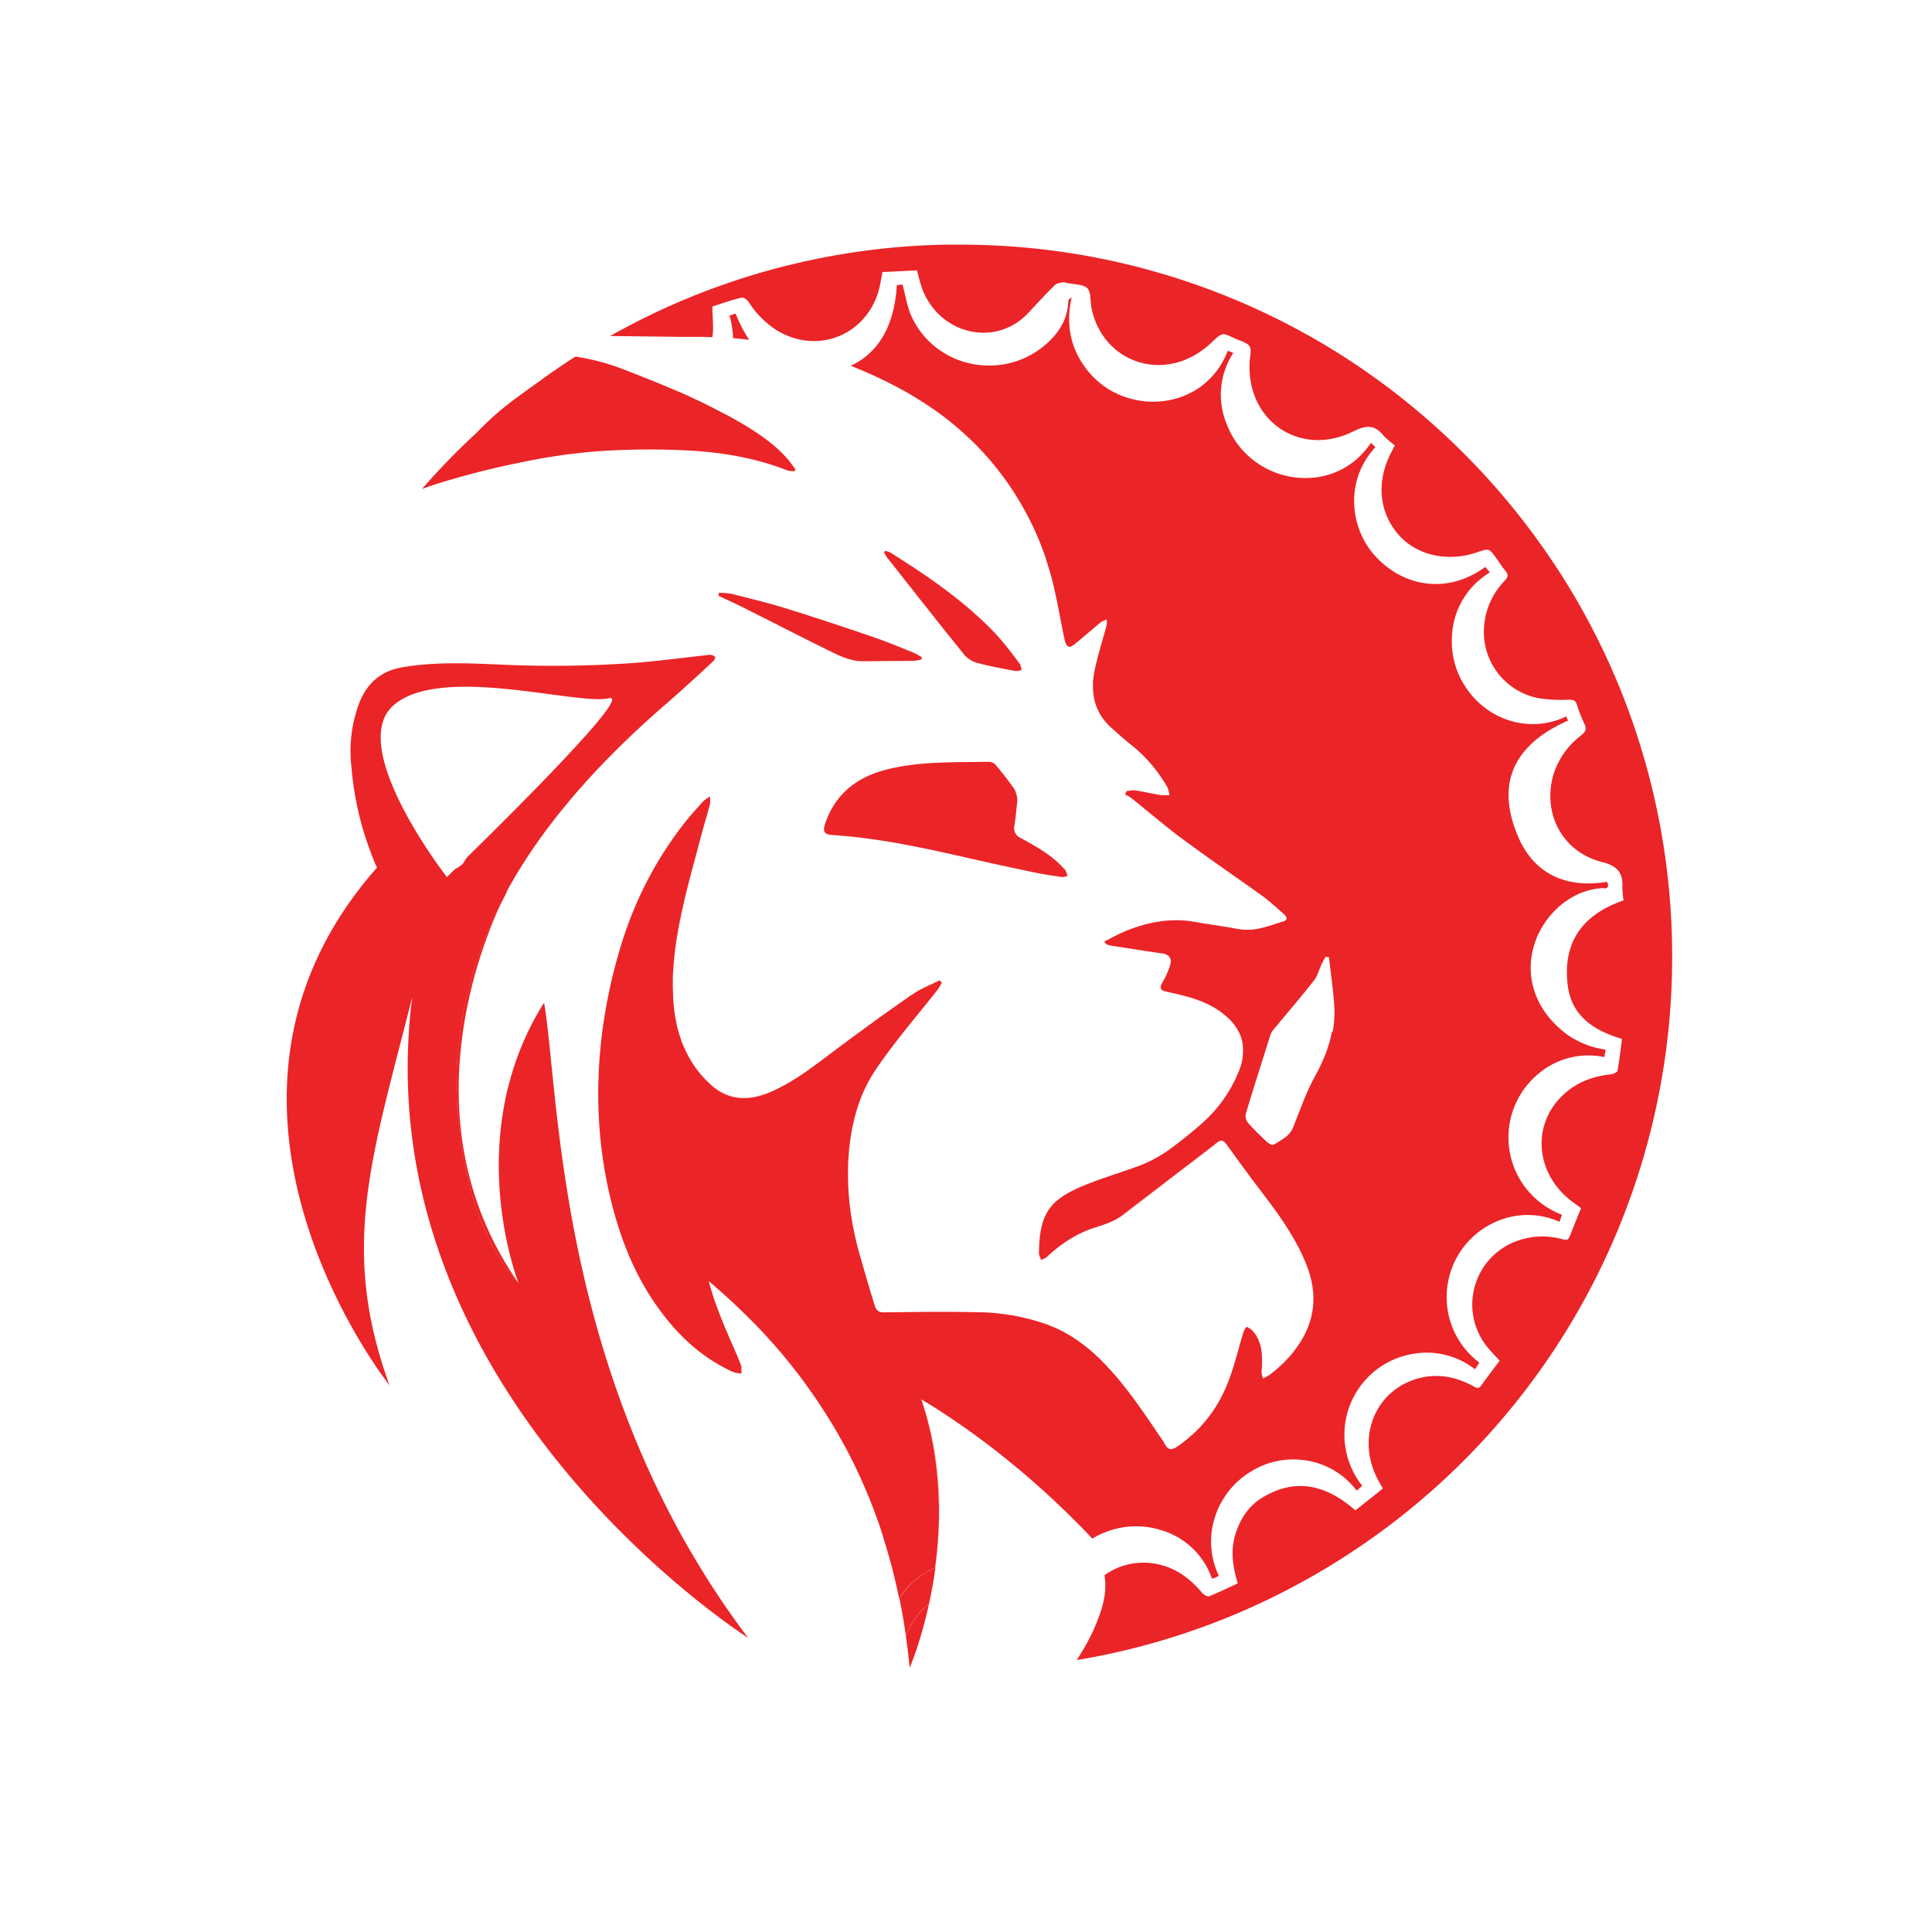
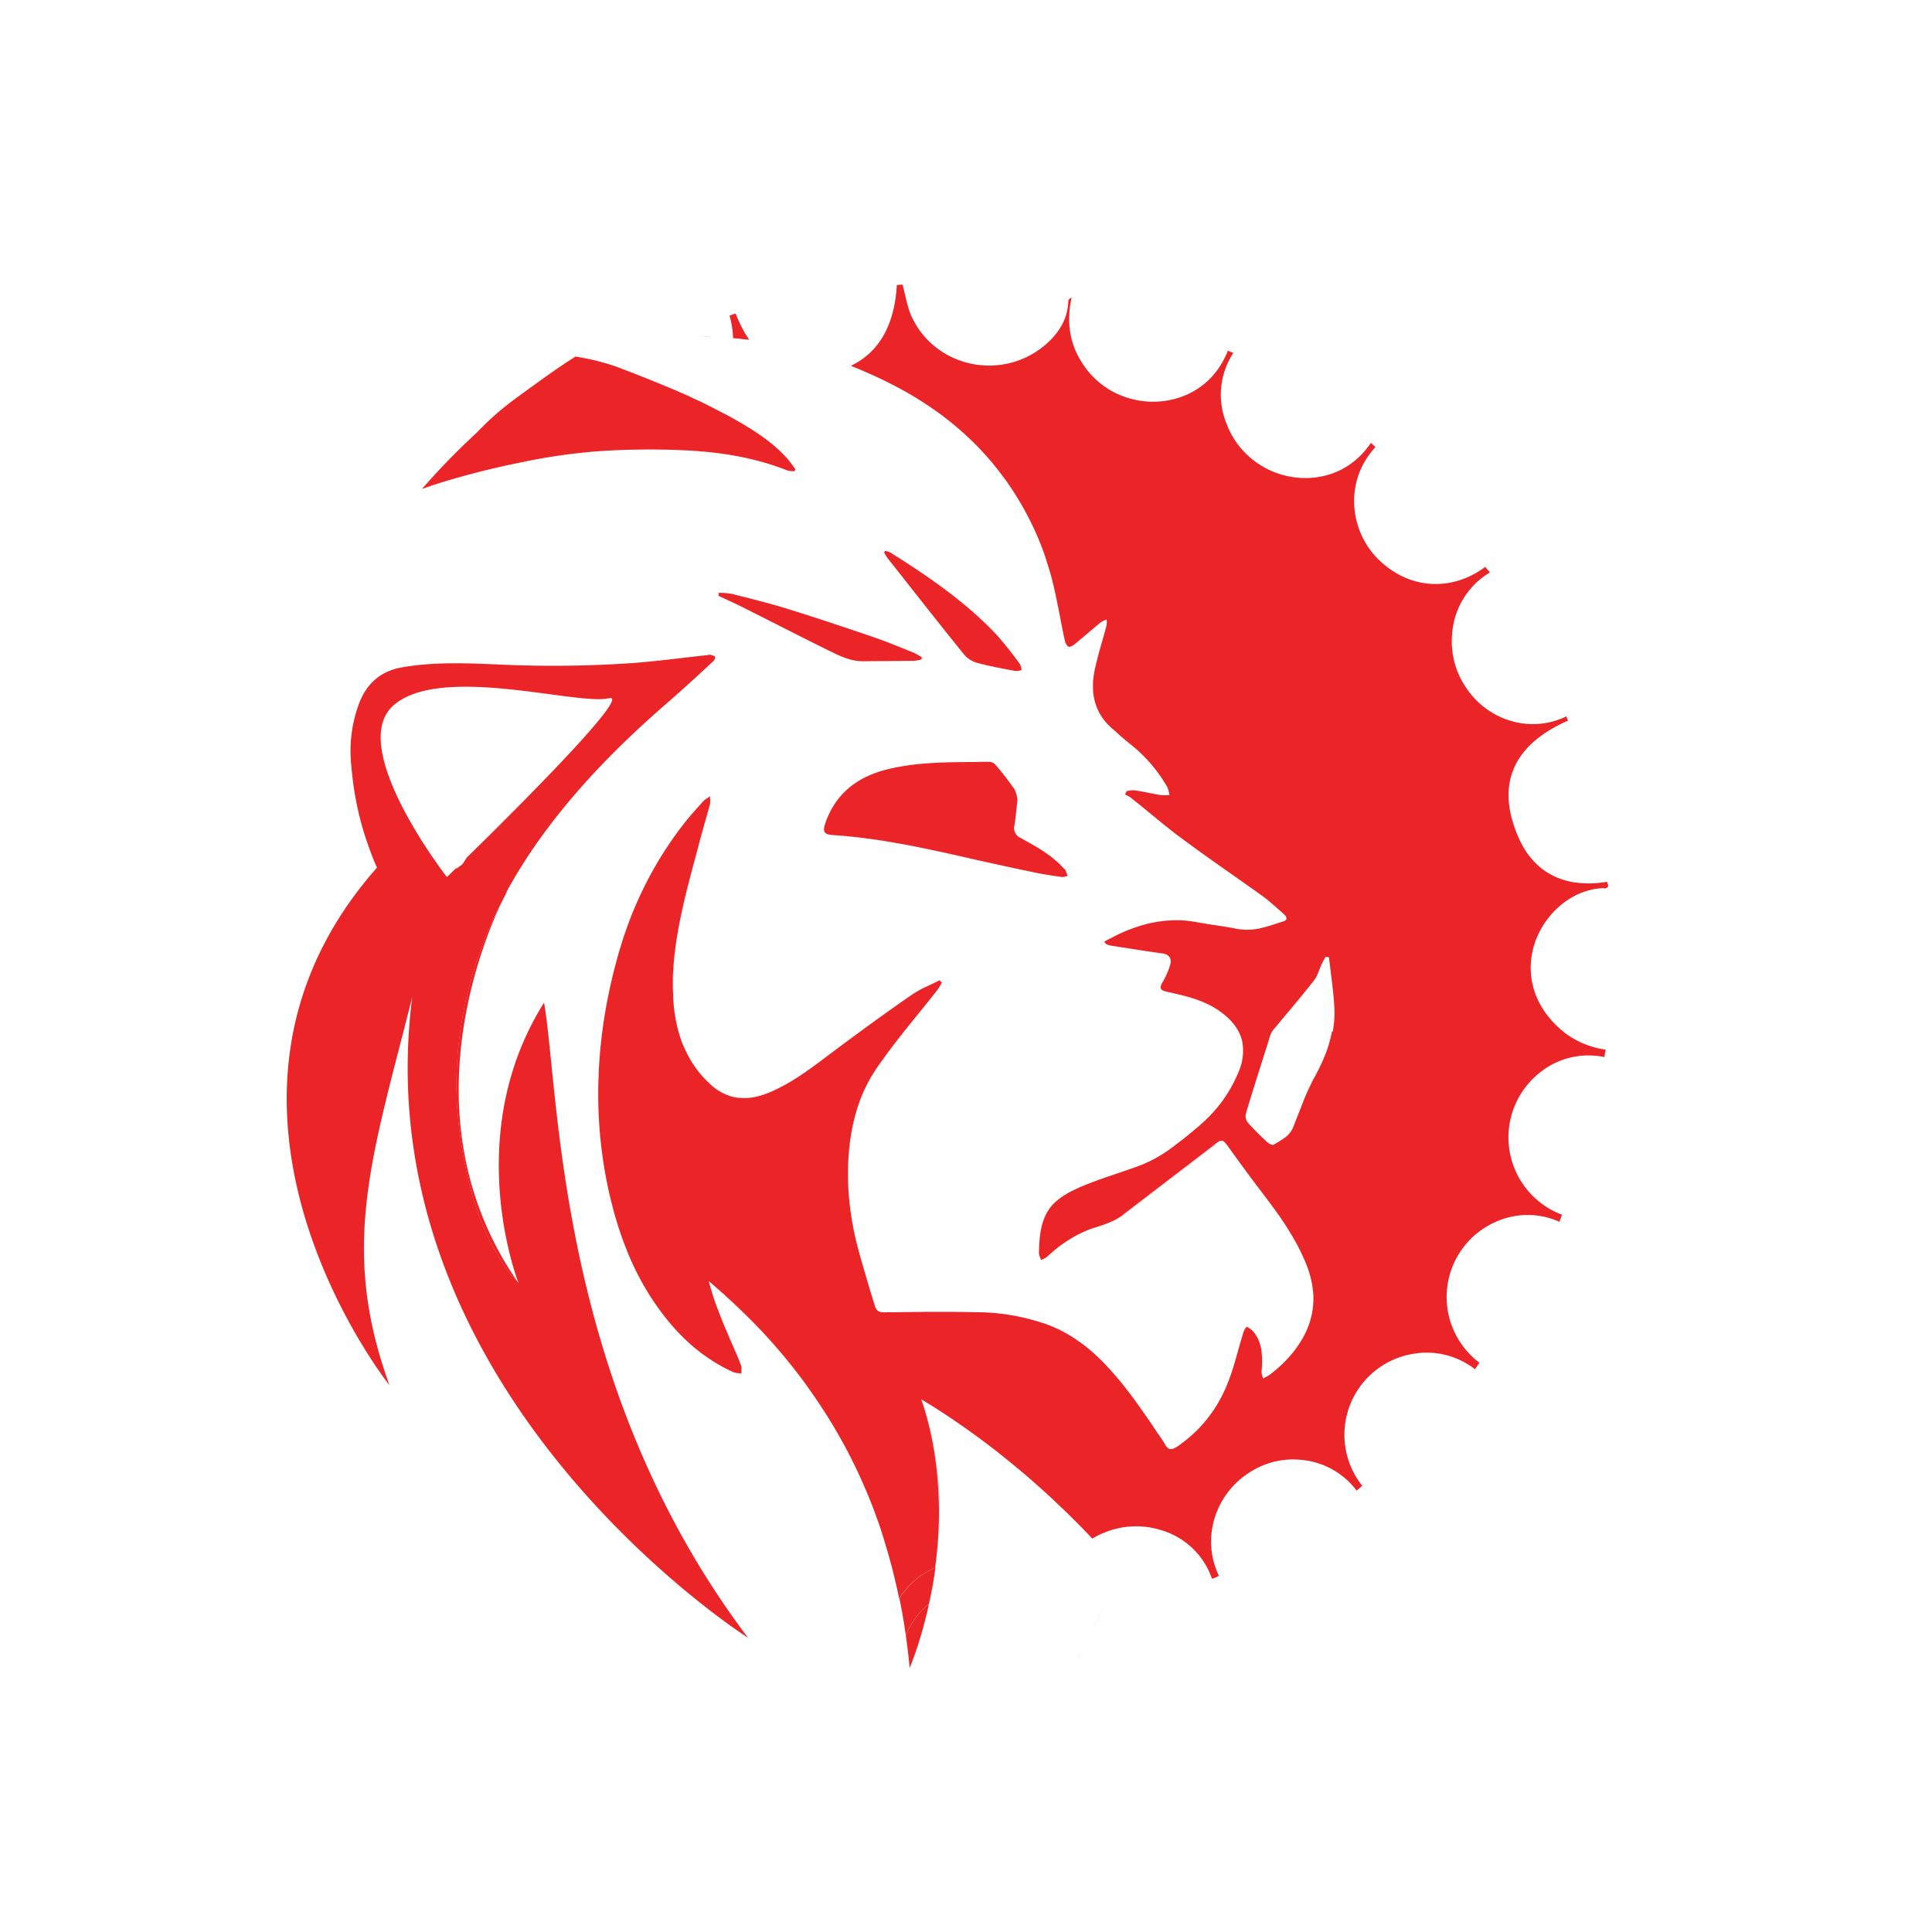
<svg xmlns="http://www.w3.org/2000/svg" id="f1ea3b0a-392b-4814-9d0c-8c2bce9070ca" data-name="Layer 1" viewBox="0 0 545.83 540.18">
  <defs>
    <style>
      .fd3fe0a3-9790-4537-b5cc-40638a27f8b8 {
        fill: #eb2427;
      }
    </style>
  </defs>
  <g>
    <path class="fd3fe0a3-9790-4537-b5cc-40638a27f8b8" d="M303.26,378.07c1,.66,2,1.37,3,2.12-1-.75-2-1.46-3-2.12" />
    <path class="fd3fe0a3-9790-4537-b5cc-40638a27f8b8" d="M248.9,370.76a2.13,2.13,0,0,1-1.15-.57,2.06,2.06,0,0,0,1.15.57" />
    <path class="fd3fe0a3-9790-4537-b5cc-40638a27f8b8" d="M190.25,276.17c.06-1.61.16-3.23.3-4.85.29-3.24.76-6.44,1.35-9.61-.59,3.17-1.07,6.36-1.37,9.6-.13,1.62-.23,3.24-.28,4.86" />
    <path class="fd3fe0a3-9790-4537-b5cc-40638a27f8b8" d="M178.44,258.79a136.67,136.67,0,0,0-8.07,31.31,134,134,0,0,0-1.27,15,133.67,133.67,0,0,1,1.28-15,137.2,137.2,0,0,1,8.06-31.33" />
    <path class="fd3fe0a3-9790-4537-b5cc-40638a27f8b8" d="M200.82,225.43c0-.21,0-.45,0-.71-.42.32-.77.54-1.06.75.29-.2.64-.43,1.06-.74,0,.26,0,.49,0,.7" />
    <path class="fd3fe0a3-9790-4537-b5cc-40638a27f8b8" d="M199.64,225.53a4.5,4.5,0,0,0-.75.62l-.32.36.32-.36a4.42,4.42,0,0,1,.75-.62" />
    <path class="fd3fe0a3-9790-4537-b5cc-40638a27f8b8" d="M360.77,289.74c1.49-1.82,3-3.62,4.51-5.43-1.5,1.81-3,3.61-4.52,5.43a9.11,9.11,0,0,0-1.8,2.59c-1,3.16-2,6.34-3,9.51,1-3.17,2-6.34,3-9.5a8.9,8.9,0,0,1,1.81-2.6" />
    <path class="fd3fe0a3-9790-4537-b5cc-40638a27f8b8" d="M244.92,361.47c-.91-3.08-1.82-6.18-2.63-9.29a81.94,81.94,0,0,1-2.7-20,81.24,81.24,0,0,0,2.69,19.95c.82,3.11,1.72,6.21,2.64,9.3" />
    <path class="fd3fe0a3-9790-4537-b5cc-40638a27f8b8" d="M217.14,308.61c-5.6,2.23-11,2.17-15.9-2-.46-.39-.87-.8-1.29-1.21.42.42.84.83,1.3,1.22,4.88,4.19,10.28,4.25,15.89,2" />
    <path class="fd3fe0a3-9790-4537-b5cc-40638a27f8b8" d="M265.55,276.82c.19.22.41.44.6.67h0l-.59-.67c-2.66,1.36-5.52,2.43-8,4.11-.48.33-1,.69-1.44,1l1.45-1c2.43-1.69,5.28-2.77,7.94-4.12" />
    <path class="fd3fe0a3-9790-4537-b5cc-40638a27f8b8" d="M195.21,299.38a33.67,33.67,0,0,1-3.57-8.72,43.33,43.33,0,0,1-1.12-6.23,42.52,42.52,0,0,0,1.1,6.21,34.57,34.57,0,0,0,3.59,8.74" />
    <path class="fd3fe0a3-9790-4537-b5cc-40638a27f8b8" d="M196,244.22c.67-2.51,1.36-5,2-7.53.41-1.53.84-3.05,1.27-4.58-.43,1.53-.85,3.06-1.28,4.58-.66,2.51-1.35,5-2,7.53" />
    <path class="fd3fe0a3-9790-4537-b5cc-40638a27f8b8" d="M176.38,351.36a107.44,107.44,0,0,1-3.64-11.8,105.31,105.31,0,0,0,3.64,11.8" />
    <path class="fd3fe0a3-9790-4537-b5cc-40638a27f8b8" d="M371.86,276a6.4,6.4,0,0,1-.57.89c-1.7,2.19-3.45,4.32-5.22,6.44,1.77-2.12,3.52-4.25,5.22-6.43a6.5,6.5,0,0,0,.57-.9" />
    <path class="fd3fe0a3-9790-4537-b5cc-40638a27f8b8" d="M260.34,395.3a89.08,89.08,0,0,1,3.75,15.17,112.06,112.06,0,0,1,.19,32.38c-.49,3.67-1.13,7.11-1.84,10.23a123.6,123.6,0,0,1-3.32,12.31c3.27-9.88,8.78-31.3,5-54.92a90.61,90.61,0,0,0-3.74-15.16A190.55,190.55,0,0,1,282,410.21q3.1,2.43,6.47,5.25c-2.23-1.88-4.4-3.63-6.46-5.25a190.53,190.53,0,0,0-21.62-14.91" />
    <path class="fd3fe0a3-9790-4537-b5cc-40638a27f8b8" d="M241.14,413.23c-.54-1.1-1.09-2.18-1.65-3.25.56,1.07,1.11,2.15,1.65,3.25" />
    <path class="fd3fe0a3-9790-4537-b5cc-40638a27f8b8" d="M375.92,274.11c-.15-1.22-.3-2.45-.43-3.66l-.11,0,.1,0c.14,1.22.29,2.44.44,3.66" />
    <path class="fd3fe0a3-9790-4537-b5cc-40638a27f8b8" d="M191.83,376.61a49.3,49.3,0,0,0,15.5,11.12l.11,0-.12,0a49.65,49.65,0,0,1-15.49-11.12" />
    <path class="fd3fe0a3-9790-4537-b5cc-40638a27f8b8" d="M208.34,383.28q-.93-2.2-1.91-4.41c-.23-.51-.45-1-.67-1.54.22.51.43,1,.66,1.55q1,2.19,1.92,4.4" />
    <path class="fd3fe0a3-9790-4537-b5cc-40638a27f8b8" d="M218.68,307.93a64.87,64.87,0,0,0,10.59-6.38,65.58,65.58,0,0,1-10.59,6.38" />
    <path class="fd3fe0a3-9790-4537-b5cc-40638a27f8b8" d="M209.46,388.1c-.18,0-.36,0-.55-.06l.55.07c0-.42,0-.86,0-1.28,0,.43-.06.87,0,1.27" />
    <path class="fd3fe0a3-9790-4537-b5cc-40638a27f8b8" d="M200.2,362c.19.75.38,1.46.6,2.17s.45,1.46.68,2.17.41,1.28.63,1.92.54,1.45.82,2.16q-.42-1.08-.81-2.16c-.22-.64-.44-1.29-.64-1.93s-.45-1.43-.66-2.15-.43-1.45-.61-2.17c10.7,9.15,26.67,24.13,39.08,47.65C226.88,386.08,210.9,371.1,200.2,362" />
    <path class="fd3fe0a3-9790-4537-b5cc-40638a27f8b8" d="M263.18,281.65l1.5-1.9c.15-.19.28-.4.42-.6-.14.2-.26.41-.41.59l-1.51,1.91" />
    <path class="fd3fe0a3-9790-4537-b5cc-40638a27f8b8" d="M330.72,280.58c4.79,1.08,9.53,2.24,13.7,5.13a20.69,20.69,0,0,1,2.76,2.25,21.57,21.57,0,0,0-2.76-2.27c-4.16-2.89-8.91-4.05-13.7-5.11" />
    <path class="fd3fe0a3-9790-4537-b5cc-40638a27f8b8" d="M330.57,270.74a2.39,2.39,0,0,1,.1,1.56,11.66,11.66,0,0,1-.37,1.28,12,12,0,0,0,.37-1.26,2.44,2.44,0,0,0-.1-1.58" />
    <path class="fd3fe0a3-9790-4537-b5cc-40638a27f8b8" d="M300.49,351.32a32.24,32.24,0,0,1,8.74-4.42c1.27-.41,2.53-.81,3.75-1.3-1.22.48-2.47.88-3.74,1.29a32.32,32.32,0,0,0-8.75,4.43" />
    <path class="fd3fe0a3-9790-4537-b5cc-40638a27f8b8" d="M303.69,181.94c-.48.41-1.38.94-1.72.75a1.4,1.4,0,0,1-.45-.4,1.37,1.37,0,0,0,.46.41c.35.19,1.23-.33,1.73-.74,2.44-2,4.81-4.07,7.23-6.06a9,9,0,0,1,1.71-.9,7.86,7.86,0,0,0-1.72.91c-2.4,2-4.8,4.05-7.24,6" />
    <path class="fd3fe0a3-9790-4537-b5cc-40638a27f8b8" d="M321.49,329.61a38,38,0,0,0,9.24-5,38,38,0,0,1-9.25,5c-4.86,1.74-9.8,3.25-14.6,5.16a44.29,44.29,0,0,0-4.71,2.15,42.14,42.14,0,0,1,4.71-2.14c4.8-1.91,9.74-3.41,14.61-5.17" />
    <path class="fd3fe0a3-9790-4537-b5cc-40638a27f8b8" d="M278.2,128.27a80.77,80.77,0,0,1,6.22,7.77,85.06,85.06,0,0,1,11.33,22.52A84.73,84.73,0,0,0,284.43,136a79.34,79.34,0,0,0-6.23-7.77" />
    <path class="fd3fe0a3-9790-4537-b5cc-40638a27f8b8" d="M349.82,303.23a14.91,14.91,0,0,0,1.2-8.5,14.92,14.92,0,0,1-1.2,8.5,39,39,0,0,1-10.16,14.21,38.87,38.87,0,0,0,10.16-14.21" />
    <path class="fd3fe0a3-9790-4537-b5cc-40638a27f8b8" d="M330,222.49a13.25,13.25,0,0,1,.52,2.13h0a11.64,11.64,0,0,0-.53-2.13" />
    <path class="fd3fe0a3-9790-4537-b5cc-40638a27f8b8" d="M319.69,210.42c-1.53-1.24-3-2.54-4.5-3.85,1.49,1.32,3,2.62,4.51,3.86a41.53,41.53,0,0,1,8.95,9.9,41.58,41.58,0,0,0-9-9.91" />
    <path class="fd3fe0a3-9790-4537-b5cc-40638a27f8b8" d="M319.17,223.35c-.25,0-.51.08-.76.1l-.31.63.32-.62.75-.11" />
    <path class="fd3fe0a3-9790-4537-b5cc-40638a27f8b8" d="M317.94,224.4h0a11.16,11.16,0,0,1,1.65.94l2.47,2-2.48-2a11.82,11.82,0,0,0-1.64-.93" />
    <path class="fd3fe0a3-9790-4537-b5cc-40638a27f8b8" d="M349.67,262.46a18,18,0,0,0,9-.82,18.37,18.37,0,0,1-9,.81c-3.82-.76-7.71-1.19-11.54-1.91a32,32,0,0,0-4.29-.49,31.75,31.75,0,0,1,4.28.5c3.86.71,7.72,1.13,11.54,1.91" />
    <path class="fd3fe0a3-9790-4537-b5cc-40638a27f8b8" d="M363,258.37c.44.4.78.9.65,1.33.15-.43-.19-.93-.65-1.33" />
    <path class="fd3fe0a3-9790-4537-b5cc-40638a27f8b8" d="M312,266.07l.12.15-.11-.15Z" />
    <path class="fd3fe0a3-9790-4537-b5cc-40638a27f8b8" d="M332.47,408.82A38.16,38.16,0,0,0,346.82,391a103.59,103.59,0,0,0,3.41-10.8A103.91,103.91,0,0,1,346.8,391a38,38,0,0,1-14.34,17.84c-.95.63-1.66.83-2.28.51.62.33,1.33.14,2.29-.5" />
    <path class="fd3fe0a3-9790-4537-b5cc-40638a27f8b8" d="M328.1,406.53c-.43-.61-.86-1.22-1.28-1.84-1-1.52-2-3-3.08-4.52q1.56,2.25,3.07,4.53c.42.62.86,1.22,1.29,1.83" />
    <path class="fd3fe0a3-9790-4537-b5cc-40638a27f8b8" d="M275.41,370.79A60.94,60.94,0,0,1,294.89,374a60.69,60.69,0,0,0-19.47-3.18c-3.79-.09-7.58-.1-11.38-.08,3.8,0,7.58,0,11.37.08" />
    <path class="fd3fe0a3-9790-4537-b5cc-40638a27f8b8" d="M352.35,375l-.21-.13c0,.06-.07.12-.1.19l.1-.18.21.12" />
    <path class="fd3fe0a3-9790-4537-b5cc-40638a27f8b8" d="M343.3,323.28c-8.69,6.67-17.42,13.26-26.08,20a15.21,15.21,0,0,1-3.29,2,16.37,16.37,0,0,0,3.31-1.94c8.64-6.73,17.37-13.33,26.08-20,1.09-.85,1.68-1.13,2.27-.81-.6-.33-1.19,0-2.29.8" />
    <path class="fd3fe0a3-9790-4537-b5cc-40638a27f8b8" d="M355.39,378.47a10,10,0,0,0-1.67-2.55,2.44,2.44,0,0,0-.29-.27,2.44,2.44,0,0,1,.29.27,10.27,10.27,0,0,1,1.67,2.55" />
    <path class="fd3fe0a3-9790-4537-b5cc-40638a27f8b8" d="M353.61,333.06q-1.42-1.87-2.8-3.77c.92,1.26,1.84,2.52,2.78,3.77,5.63,7.5,11.58,14.78,15.21,23.55a31.69,31.69,0,0,1,1.15,3.21,32.8,32.8,0,0,0-1.13-3.19c-3.64-8.77-9.6-16.08-15.21-23.57" />
    <path class="fd3fe0a3-9790-4537-b5cc-40638a27f8b8" d="M368.37,377.54a21.86,21.86,0,0,0,2.56-8,21.76,21.76,0,0,1-2.58,8,32,32,0,0,1-5.81,7.62,32,32,0,0,0,5.83-7.63" />
    <path class="fd3fe0a3-9790-4537-b5cc-40638a27f8b8" d="M358.05,388.86c-.41.23-.84.44-1.26.66l0-.1,0,.11c.42-.23.85-.44,1.26-.67" />
    <path class="fd3fe0a3-9790-4537-b5cc-40638a27f8b8" d="M313.43,267.1a3.18,3.18,0,0,0,.33.09l5.75.89-5.74-.89a1.89,1.89,0,0,1-.34-.09" />
    <path class="fd3fe0a3-9790-4537-b5cc-40638a27f8b8" d="M234,183.72c3.14,1.54,6.32,3.15,10,3.1,4.79-.08,9.58-.08,14.36-.15a10.8,10.8,0,0,0,2-.4h0a10.83,10.83,0,0,1-2,.41c-4.78.07-9.57.07-14.36.14-3.68.06-6.85-1.55-10-3.09-7.85-3.86-15.62-7.87-23.44-11.8-2.51-1.26-5.07-2.4-7.6-3.61,0-.27.06-.55.08-.83,0,.28-.06.56-.08.84,2.53,1.2,5.09,2.34,7.6,3.61,7.82,3.92,15.59,7.94,23.43,11.79" />
    <path class="fd3fe0a3-9790-4537-b5cc-40638a27f8b8" d="M246.4,425.18c-.44-1.13-.89-2.25-1.35-3.35.46,1.1.91,2.22,1.35,3.35" />
    <path class="fd3fe0a3-9790-4537-b5cc-40638a27f8b8" d="M256.45,466.07c.2,1.68.39,3.37.55,5.09v0c-.16-1.72-.35-3.41-.55-5.07" />
    <path class="fd3fe0a3-9790-4537-b5cc-40638a27f8b8" d="M244.68,421q-.68-1.59-1.38-3.15c.47,1,.93,2.09,1.38,3.15" />
    <path class="fd3fe0a3-9790-4537-b5cc-40638a27f8b8" d="M197.94,95.11c-1.18,0-2.36,0-3.55,0h0c1.18,0,2.36,0,3.53,0" />
    <path class="fd3fe0a3-9790-4537-b5cc-40638a27f8b8" d="M248.26,430.17c-.5-1.42-1-2.83-1.55-4.21.53,1.38,1,2.79,1.55,4.21" />
    <path class="fd3fe0a3-9790-4537-b5cc-40638a27f8b8" d="M308.17,462c-.47,1-1,1.91-1.48,2.83.51-.91,1-1.87,1.48-2.83" />
    <path class="fd3fe0a3-9790-4537-b5cc-40638a27f8b8" d="M358,322.68a76.29,76.29,0,0,1-5.45-5.49,3.11,3.11,0,0,1-.58-2.53q1.61-5.37,3.29-10.71-1.68,5.35-3.31,10.71a3.14,3.14,0,0,0,.61,2.55c1.68,1.91,3.55,3.71,5.43,5.47a3.1,3.1,0,0,0,1.54.78,3.11,3.11,0,0,1-1.53-.78" />
    <path class="fd3fe0a3-9790-4537-b5cc-40638a27f8b8" d="M250.66,157.52c7.33,9.28,14.62,18.6,22.06,27.79a8,8,0,0,0,4,2.13c3.34.87,6.75,1.48,10.15,2.12a5.41,5.41,0,0,0,1.71-.25h0a5.41,5.41,0,0,1-1.71.25c-3.4-.65-6.81-1.25-10.14-2.13a7.82,7.82,0,0,1-4-2.12c-7.45-9.19-14.74-18.51-22.07-27.8a11.9,11.9,0,0,1-.88-1.47h0a11.43,11.43,0,0,0,.88,1.47" />
    <path class="fd3fe0a3-9790-4537-b5cc-40638a27f8b8" d="M292.25,246.47q-10.44-2.19-20.83-4.55c-11.92-2.7-23.85-5.21-36.07-6-2.58-.16-3-1-2.15-3.43-.86,2.47-.43,3.27,2.15,3.44,12.22.79,24.15,3.3,36.07,6q10.38,2.37,20.83,4.55c2.58.55,5.2.93,7.81,1.3a4.35,4.35,0,0,0,1.54-.33h0a4.13,4.13,0,0,1-1.54.32c-2.61-.37-5.23-.74-7.81-1.29" />
    <path class="fd3fe0a3-9790-4537-b5cc-40638a27f8b8" d="M376.53,291.54A44.07,44.07,0,0,1,371.28,305l-.2.39c.07-.13.13-.27.21-.41a43.49,43.49,0,0,0,5.24-13.45" />
    <path class="fd3fe0a3-9790-4537-b5cc-40638a27f8b8" d="M291.66,418.24c-1.08-.95-2.16-1.87-3.22-2.77,1.06.89,2.14,1.82,3.22,2.77" />
    <path class="fd3fe0a3-9790-4537-b5cc-40638a27f8b8" d="M242.94,417c-.49-1.06-1-2.11-1.49-3.14.51,1,1,2.08,1.49,3.14" />
    <path class="fd3fe0a3-9790-4537-b5cc-40638a27f8b8" d="M363,321.44a7.12,7.12,0,0,0,2.5-3.18c.65-1.76,1.34-3.52,2.05-5.26q-1.08,2.61-2.07,5.24a7.09,7.09,0,0,1-2.48,3.2" />
    <path class="fd3fe0a3-9790-4537-b5cc-40638a27f8b8" d="M194.71,112a.69.69,0,0,1-.15-.07c-.67-.3-1.33-.6-2-.89s-1.33-.59-2-.87c-1.34-.58-2.68-1.14-4-1.69s-3-1.23-4.52-1.82c-1.21-.49-2.42-1-3.63-1.43-.5-.2-1-.39-1.49-.57,6,2.36,12,4.7,17.85,7.34" />
    <path class="fd3fe0a3-9790-4537-b5cc-40638a27f8b8" d="M198.53,113.73l-.24-.11.24.12Z" />
    <path class="fd3fe0a3-9790-4537-b5cc-40638a27f8b8" d="M153.71,283.26c-23.7,37.63-7.2,79.24-7.2,79.24-1.17-1.38-2.47-2.68-3.49-4.16-7.86-11.26-11.12-24.17-13-37.45a104.3,104.3,0,0,1-.33-26.72A114.25,114.25,0,0,1,138.75,261c.44-1,.9-2,1.36-3l1-2c.23-.44.43-.85.67-1.28s.52-1.06.83-1.58l.14-.3a5.39,5.39,0,0,0,.24-.49c0-.08.08-.14.12-.23s0,0,0-.06l0-.06a.37.37,0,0,1,.08-.14s0-.06,0-.08,0,0,0,0h0c.43-.78.85-1.55,1.3-2.32s.87-1.53,1.32-2.28.92-1.52,1.39-2.26.94-1.5,1.42-2.23c.36-.57.71-1.11,1.09-1.66,1.59-2.39,3.27-4.73,5-7.05,9.89-13.14,21.42-24.69,33.84-35.44,4.41-3.84,8.72-7.81,13-11.78.3-.27.6-1,.46-1.22s-.81-.44-1.26-.55a2.7,2.7,0,0,0-.93.09c-7.33.77-14.63,1.8-22,2.3a325.69,325.69,0,0,1-36.44.37c-9.22-.39-18.45-.83-27.69.76-6.18,1.07-10,4.56-12.16,10a38.64,38.64,0,0,0-2.23,18.23,87.87,87.87,0,0,0,4.1,20.28c.27.77.54,1.56.81,2.34.43,1.17.86,2.32,1.31,3.47.31.76.64,1.52,1,2.26-50.81,57.54-12.11,123.65.13,141.59l.38.53c.12.18.23.35.35.51.7,1,1.27,1.78,1.71,2.38.18.25.34.44.47.62l.48.63s0,0,0,0c-14.25-39.17-4.87-64.68,6.42-109.67-14.13,111,93.29,180,94.87,181h0C157.2,391,158.2,309.42,153.71,283.26m-27.45-35.48s-28.41-36.5-15.21-48.4,52.14,0,60.94-2.12c7-1.7-26.41,31.61-40.11,45-.33.52-.67,1.05-1,1.57a2.23,2.23,0,0,1-.32.38,4.59,4.59,0,0,1-.46.35,5.89,5.89,0,0,1-.56.4c-.19.16-.41.31-.64.51a2,2,0,0,1,.1-.35l-2.72,2.63" />
    <path class="fd3fe0a3-9790-4537-b5cc-40638a27f8b8" d="M148.37,130.38a168.23,168.23,0,0,1,20.55-2.9,215.35,215.35,0,0,1,24-.29c10.08.44,20,1.95,29.52,5.71a7.44,7.44,0,0,0,2,.22c.09-.17.19-.34.29-.51-.73-1-1.4-2-2.2-2.93-4.54-5.14-10.33-8.62-16.2-11.91-.63-.35-1.27-.71-1.93-1l-.74-.39a4,4,0,0,0-.46-.24c-.9-.48-1.8-.94-2.7-1.39l-2-1-.24-.12c-.58-.27-1.16-.55-1.75-.81l-1.69-.79-.14-.07c-5.87-2.64-11.86-5-17.85-7.34l-2.6-1a1.71,1.71,0,0,0-.27-.09,64.79,64.79,0,0,0-11.39-2.79q-5.29,3.38-10.36,7.09c-8.1,5.82-11.57,8.23-17.65,14.52a199.07,199.07,0,0,0-15.35,15.8c2.72-1,5.46-1.87,8.26-2.68,6.86-2,13.85-3.71,20.87-5.06" />
    <path class="fd3fe0a3-9790-4537-b5cc-40638a27f8b8" d="M300.21,245c-3.35-3.63-7.63-5.91-11.86-8.27a3,3,0,0,1-1.75-3.54c.36-2.23.54-4.49.84-7.19a8.8,8.8,0,0,0-.81-3,89.85,89.85,0,0,0-5.53-7.12,2.69,2.69,0,0,0-1.88-.67c-9.5.19-19.06-.18-28.36,2.1-8.39,2.05-14.71,6.7-17.66,15.17-.85,2.47-.43,3.27,2.15,3.43,12.22.8,24.16,3.31,36.07,6q10.38,2.37,20.83,4.56c2.58.55,5.2.92,7.81,1.3a4.35,4.35,0,0,0,1.54-.33,14,14,0,0,0-.6-1.61c-.17-.31-.53-.52-.79-.8" />
    <path class="fd3fe0a3-9790-4537-b5cc-40638a27f8b8" d="M286.6,233.22c.36-2.23.54-4.5.84-7.2a9,9,0,0,0-.8-3,88.69,88.69,0,0,0-5.54-7.12,2.65,2.65,0,0,0-1.88-.67c-9.5.19-19.06-.18-28.37,2.09-8.38,2-14.7,6.7-17.65,15.18h0c3-8.47,9.27-13.12,17.65-15.18,9.31-2.27,18.87-1.9,28.37-2.09a2.65,2.65,0,0,1,1.88.67c1.93,2.3,3.84,4.65,5.53,7.12a8.86,8.86,0,0,1,.81,3c-.3,2.69-.48,5-.84,7.19a3,3,0,0,0,1.75,3.54c4.23,2.36,8.51,4.65,11.86,8.27.26.28.62.49.79.8a12.38,12.38,0,0,1,.6,1.61h0a11.08,11.08,0,0,0-.6-1.61c-.17-.32-.53-.53-.79-.81-3.35-3.62-7.63-5.9-11.86-8.26a3,3,0,0,1-1.75-3.54" />
    <path class="fd3fe0a3-9790-4537-b5cc-40638a27f8b8" d="M272.73,185.31a7.87,7.87,0,0,0,4,2.12c3.34.88,6.75,1.48,10.15,2.13a5.55,5.55,0,0,0,1.72-.25,4.49,4.49,0,0,0-.46-1.69,98.64,98.64,0,0,0-6.81-8.53c-8.76-9.18-19.13-16.29-29.8-23a6,6,0,0,0-1.43-.46l-.33.43a12.69,12.69,0,0,0,.88,1.47c7.33,9.29,14.62,18.61,22.07,27.8" />
    <path class="fd3fe0a3-9790-4537-b5cc-40638a27f8b8" d="M251.54,156.07c10.66,6.73,21,13.84,29.8,23a98.64,98.64,0,0,1,6.81,8.53,4.31,4.31,0,0,1,.45,1.69h0a4.49,4.49,0,0,0-.46-1.69,96.91,96.91,0,0,0-6.81-8.54c-8.75-9.18-19.14-16.29-29.8-23a5.84,5.84,0,0,0-1.43-.46c-.11.14-.23.28-.33.43.1-.15.22-.29.33-.43a6,6,0,0,1,1.43.46" />
    <path class="fd3fe0a3-9790-4537-b5cc-40638a27f8b8" d="M210.58,171.92c7.82,3.93,15.59,7.94,23.44,11.8,3.14,1.54,6.31,3.15,10,3.09,4.79-.07,9.58-.07,14.36-.14a10.83,10.83,0,0,0,2-.41c0-.18,0-.37.05-.56a23.36,23.36,0,0,0-2.39-1.33c-3.73-1.49-7.45-3.07-11.25-4.36-8.15-2.79-16.32-5.52-24.55-8.07-5.09-1.59-10.3-2.84-15.47-4.16a22.41,22.41,0,0,0-3.69-.3c0,.28-.06.56-.08.84,2.53,1.2,5.09,2.34,7.6,3.6" />
    <path class="fd3fe0a3-9790-4537-b5cc-40638a27f8b8" d="M222.22,171.94c8.23,2.54,16.4,5.28,24.55,8.07,3.8,1.29,7.52,2.87,11.25,4.37a19.8,19.8,0,0,1,2.38,1.33c0,.18,0,.37,0,.55,0-.19,0-.37.05-.56a23.22,23.22,0,0,0-2.38-1.33c-3.74-1.5-7.46-3.07-11.26-4.37-8.15-2.79-16.32-5.52-24.55-8.06-5.09-1.59-10.3-2.84-15.47-4.16a23.55,23.55,0,0,0-3.69-.31h0a22.41,22.41,0,0,1,3.69.3c5.17,1.32,10.38,2.57,15.47,4.16" />
    <path class="fd3fe0a3-9790-4537-b5cc-40638a27f8b8" d="M141.09,256c-.33.66-.66,1.33-1,2-.47,1-.92,2-1.37,3a113.79,113.79,0,0,0-9.07,33.15,103.93,103.93,0,0,0,.33,26.73c1.89,13.28,5.16,26.2,13,37.45,1,1.48,2.33,2.78,3.51,4.16-32.41-46.34-9.13-98.87-4.11-109-.22.42-.46.84-.67,1.26s-.44.85-.65,1.28" />
    <path class="fd3fe0a3-9790-4537-b5cc-40638a27f8b8" d="M453.13,251c1.46-.08,1.38-.87.86-1.88C442.6,251,433.53,247,429,236.58c-6.64-15.22-1.28-26.27,14-33a8.82,8.82,0,0,1-.46-1.21c-10.45,5.07-22.3.91-28.21-7.9a23.11,23.11,0,0,1-4.09-15.14,22,22,0,0,1,10.68-17.61c-.52-.63-.94-1.11-1.31-1.57-9.77,7.27-22,6.26-30.53-2.47-7.53-7.65-9.57-21.55-.5-31.36-.41-.42-.81-.79-1.27-1.21-7.83,11.63-21.73,11.88-30.43,6.75a23.46,23.46,0,0,1-10.45-12.4,21.56,21.56,0,0,1,2-19.75c-.61-.26-1.09-.45-1.54-.63-4.87,12.48-17.2,16.06-26.65,13.75a23.24,23.24,0,0,1-13.63-9c-4.39-6-5.44-12.55-3.86-19.79-.56.31-.93.68-.93,1-.16,4.76-2.29,8.47-5.7,11.66C284,108,264.23,104.23,257.46,89.23c-1.2-2.73-1.65-5.8-2.48-8.83-.41,0-1,.07-1.61.15-.63,11.28-5.09,19.1-13,22.78l.37.16c2,.8,3.91,1.62,5.85,2.5,1.34.6,2.65,1.22,3.94,1.87,2.63,1.29,5.19,2.68,7.66,4.17,1.85,1.11,3.67,2.28,5.43,3.51,1.18.8,2.34,1.66,3.47,2.53s2.25,1.77,3.33,2.7q.82.69,1.62,1.41c1.08,1,2.12,1.94,3.14,2.95s2,2.06,3,3.14q2.49,2.73,4.74,5.74c.51.66,1,1.35,1.5,2l.89,1.31a0,0,0,0,1,0,0c.6.87,1.17,1.77,1.73,2.66.84,1.35,1.65,2.71,2.41,4.1s1.49,2.78,2.16,4.19c.46.95.9,1.91,1.31,2.87.64,1.45,1.22,2.91,1.76,4.39.37,1,.72,2,1,3,.24.74.48,1.49.71,2.24s.44,1.51.65,2.26.38,1.48.56,2.21c.71,3,1.29,6,1.88,9,.44,2.25.86,4.49,1.36,6.74a3.09,3.09,0,0,0,.4,1,1.69,1.69,0,0,0,.21.31,1.71,1.71,0,0,0,.22.25l.23.17c.34.18,1.23-.34,1.73-.76,1.82-1.49,3.62-3,5.42-4.53l1.8-1.51h0a5.16,5.16,0,0,1,1.26-.69l.44-.19.08,0h0a4.11,4.11,0,0,1,0,1.53s0,0,0,0h0s0,0,0,.06l-.15.64c-1.05,3.87-2.26,7.74-3.13,11.65-.18.85-.33,1.71-.43,2.56-.06.42-.1.83-.13,1.25h0c0,.42,0,.82,0,1.23a15.66,15.66,0,0,0,.93,5.5c.13.33.26.67.42,1s.31.64.47,1c.1.15.2.32.29.48.23.37.48.75.75,1.12a16.6,16.6,0,0,0,1.73,2v0l.67.62h0l1.06.93,1.11,1c.74.65,1.49,1.3,2.25,1.93,0,0,0,0,0,0,.37.31.76.62,1.14.92s.88.71,1.31,1.08a39.76,39.76,0,0,1,3.58,3.53,41.76,41.76,0,0,1,3.12,3.91c.32.46.63.92.94,1.39.42.63.82,1.27,1.19,1.93a1.2,1.2,0,0,1,.11.23,9.49,9.49,0,0,1,.53,2.13v0l-.57,0-.56,0h-.63a3,3,0,0,1-.31,0l-.24,0c-2.55-.42-5.06-1-7.62-1.39a2.58,2.58,0,0,0-.39,0h0a6.26,6.26,0,0,0-1,.11l-.75.11a2.85,2.85,0,0,1-.16.3l-.16.31-.17.33c.29.14.57.28.85.44a2.91,2.91,0,0,1,.42.23l.38.26c.83.66,1.66,1.33,2.48,2,2.12,1.72,4.24,3.47,6.37,5.2s4.28,3.42,6.48,5c2.69,2,5.41,3.94,8.14,5.88h0c.91.63,1.82,1.28,2.73,1.93h0l2.73,1.92h0c2.73,1.92,5.48,3.85,8.2,5.8,1.14.83,2.23,1.74,3.29,2.67l1.06.94,1.51,1.33a4.2,4.2,0,0,1,.32.29h0c.45.4.79.91.63,1.34a.7.7,0,0,1-.27.36,1.6,1.6,0,0,1-.57.29c-1.37.42-2.74.89-4.09,1.29-.57.17-1.14.34-1.73.48a16.42,16.42,0,0,1-7.27.35c-1.44-.3-2.87-.54-4.31-.76-2.41-.38-4.82-.72-7.24-1.16a31.42,31.42,0,0,0-4.27-.5c-.52,0-1,0-1.53,0a31.51,31.51,0,0,0-5.92.56c-.39.06-.78.14-1.17.23h0c-.77.17-1.53.36-2.28.58-.24.07-.47.13-.7.21l-.83.26-.75.26-1.15.41-1.14.44-2.23,1L313.92,265l-1.95,1,.12.16.47.57c.28.1.57.22.87.31a1.28,1.28,0,0,0,.35.09l5.72.89,4.4.68,4.4.63a3.35,3.35,0,0,1,1.44.46,2.53,2.53,0,0,1,.27.18.77.77,0,0,1,.22.22.74.74,0,0,1,.2.23,2.15,2.15,0,0,1,.14.26,2.32,2.32,0,0,1,.1,1.58,6.29,6.29,0,0,1-.17.62c-.06.21-.12.43-.2.64h0a1,1,0,0,1-.07.18c-.22.61-.47,1.21-.73,1.79-.13.3-.28.58-.43.87h0c-.15.27-.3.56-.46.83h0c-.22.4-.4.74-.53,1h0a3.7,3.7,0,0,0-.13.4s0,0,0,0a1.55,1.55,0,0,0-.05.35.76.76,0,0,0,.26.6,1.25,1.25,0,0,0,.47.32,4,4,0,0,0,.72.24l.47.11c.3.08.59.14.89.2,4.8,1.07,9.55,2.23,13.71,5.12.52.37,1,.73,1.47,1.12a16,16,0,0,1,1.29,1.15,13.89,13.89,0,0,1,1.42,1.57,12.45,12.45,0,0,1,1.55,2.5,10.29,10.29,0,0,1,.66,1.78,8.81,8.81,0,0,1,.21.92,14.83,14.83,0,0,1-1.21,8.5,38.68,38.68,0,0,1-10.16,14.21c-.4.36-.79.73-1.2,1.07h0c-1.25,1.06-2.51,2.11-3.78,3.12s-2.58,2-3.91,3a38.48,38.48,0,0,1-9.24,5l-1.84.65c-1.83.65-3.66,1.26-5.49,1.88h0c-1.22.41-2.44.84-3.65,1.27s-2.41.89-3.62,1.37c-.79.31-1.59.64-2.37,1s-1.58.75-2.35,1.15c-.48.26-.94.53-1.4.83a6.76,6.76,0,0,0-.61.38,15.83,15.83,0,0,0-1.34,1c-.28.23-.56.47-.82.71,0,0,0,0,0,0a8.29,8.29,0,0,0-.86.92c-.18.2-.36.42-.53.64v0c-2.64,3.57-3,8.1-3.12,12.62a2.82,2.82,0,0,0,.21,1s0,0,0,.07a.45.45,0,0,0,.06.12c.11.3.24.6.33.89a3.74,3.74,0,0,1,.45-.22,4.82,4.82,0,0,0,1.29-.74,42.39,42.39,0,0,1,4.36-3.59l.24-.18.06,0c.34-.24.67-.47,1-.69.69-.45,1.38-.87,2.09-1.27s1.21-.65,1.83-.93a25.9,25.9,0,0,1,3.81-1.53v0l.63-.19c1.05-.35,2.1-.68,3.12-1.09.31-.12.63-.25.93-.4.57-.26,1.14-.53,1.7-.85a14.2,14.2,0,0,0,1.6-1.1c2.17-1.68,4.33-3.35,6.51-5l6.52-5c4.35-3.32,8.7-6.63,13.05-10a6.65,6.65,0,0,1,.8-.56s0,0,0,0a1.51,1.51,0,0,1,1.24-.34l.24.1a2,2,0,0,1,.56.47c.19.22.4.48.65.82,1.33,1.85,2.66,3.69,4,5.52l1.39,1.89c.47.62.93,1.26,1.4,1.88,2.11,2.81,4.26,5.6,6.32,8.43a88.21,88.21,0,0,1,6.61,10.33c.83,1.56,1.59,3.17,2.28,4.81.05.12.11.25.15.36.16.41.32.82.46,1.22v0c.2.53.38,1.06.53,1.59.09.31.19.61.26.91a25.93,25.93,0,0,1,.86,5.48c0,.29,0,.61,0,.9a22.72,22.72,0,0,1-.14,2.47,22.76,22.76,0,0,1-.87,4,19.89,19.89,0,0,1-.74,2h0a19.76,19.76,0,0,1-.95,2c-.19.37-.4.72-.61,1.07h0a30.67,30.67,0,0,1-4.37,5.7c-.27.3-.56.57-.84.86s-.61.58-.92.86c-.93.87-1.93,1.69-2.95,2.47-.2.14-.41.24-.62.36-.41.23-.84.44-1.26.66a.54.54,0,0,0,0-.1c-.05-.24-.13-.48-.19-.72,0,0,0,0,0,0a2.57,2.57,0,0,1-.11-.44,2.29,2.29,0,0,1-.07-.36,2,2,0,0,1,0-.35v-.2a24.11,24.11,0,0,0-.07-5.95c0-.23-.08-.47-.13-.69a10.9,10.9,0,0,0-.68-2.07s0-.07,0-.09,0,0,0,0a10.36,10.36,0,0,0-1.68-2.54,1.79,1.79,0,0,0-.29-.27,6.79,6.79,0,0,0-1.07-.7l-.21-.12L352,375a6.94,6.94,0,0,0-.71,1.38v0c-.38,1.23-.74,2.47-1.09,3.73l-.39,1.37c-.38,1.38-.77,2.74-1.18,4.1s-.84,2.71-1.33,4c-.16.44-.34.88-.51,1.31a39,39,0,0,1-8.15,12.71l-.52.52-.5.49c-.37.35-.74.7-1.12,1a36.94,36.94,0,0,1-4,3.13c-1,.63-1.68.83-2.3.5a2.89,2.89,0,0,1-1.05-1.18c-.32-.55-.67-1.09-1-1.6s-.86-1.22-1.28-1.85c-1-1.51-2-3-3.08-4.53-.92-1.33-1.85-2.66-2.81-4l-.61-.84c-1.25-1.68-2.51-3.32-3.83-4.93-.51-.62-1-1.24-1.58-1.87-1.06-1.21-2.15-2.42-3.29-3.58-.41-.45-.84-.86-1.28-1.27a46.89,46.89,0,0,0-4.08-3.53c-1-.75-2-1.45-3-2.12-.5-.33-1-.65-1.55-.95s-1.05-.61-1.6-.9c-.85-.44-1.71-.85-2.59-1.21s-1.73-.73-2.62-1a60.66,60.66,0,0,0-19.48-3.17c-3.79-.1-7.58-.11-11.37-.1-4.7,0-9.41.1-14.11.13h-.31a1.69,1.69,0,0,1-.32,0l-.4-.05a2.06,2.06,0,0,1-1.15-.57,2.65,2.65,0,0,1-.21-.26,3.14,3.14,0,0,1-.48-1.09L246,365.16c-.36-1.23-.72-2.46-1.09-3.68-.5-1.73-1-3.44-1.5-5.16-.39-1.37-.78-2.76-1.14-4.15a85.71,85.71,0,0,1-2.27-12.4,73.35,73.35,0,0,1-.42-7.56c0-.56,0-1.15,0-1.73,0-1.74.12-3.47.27-5.23a57.6,57.6,0,0,1,1.61-9.57q.6-2.32,1.41-4.56c.18-.49.37-1,.57-1.48h0c.21-.49.41-1,.62-1.45v0c.22-.47.45-1,.69-1.42,0,0,0,0,0,0,.23-.47.46-1,.72-1.4,0,0,0,0,0,0,.26-.46.52-.93.78-1.38v0l.85-1.36h0c.29-.45.58-.9.89-1.33v0c.59-.84,1.18-1.68,1.79-2.51,4.22-5.85,8.89-11.37,13.38-17,.51-.64,1-1.27,1.51-1.92.15-.18.27-.39.41-.58.37-.55.69-1.11,1-1.66-.19-.23-.41-.45-.6-.67-1.33.67-2.7,1.28-4.05,1.93a28,28,0,0,0-3.89,2.19c-.49.32-1,.67-1.45,1-6.22,4.33-12.36,8.81-18.45,13.33-2.82,2.1-5.59,4.25-8.44,6.28a76.22,76.22,0,0,1-6.45,4.24c-.9.52-1.81,1-2.74,1.48-.45.23-.92.45-1.4.67l-.28.14c-.33.16-.66.29-1,.43l-.14.05a.52.52,0,0,1-.13.06c-3.77,1.5-7.45,2-10.94.84-.37-.13-.75-.26-1.12-.43a12.93,12.93,0,0,1-1.66-.84,11.14,11.14,0,0,1-1.1-.74,11.82,11.82,0,0,1-1.07-.83l-.66-.61-.65-.62a29.56,29.56,0,0,1-4.73-6c-.38-.68-.76-1.35-1.11-2.05s-.66-1.41-1-2.14-.58-1.48-.82-2.23-.49-1.53-.69-2.32c-.11-.39-.2-.77-.28-1.16a42.34,42.34,0,0,1-.83-5c-.1-1-.18-2-.23-3v0c0-1-.08-2-.08-3,0-.75,0-1.5,0-2.25s.06-1.62.12-2.43.1-1.63.17-2.43.15-1.61.25-2.41c.29-2.41.67-4.81,1.11-7.19l.42-2.21q.9-4.38,2-8.75c.55-2.18,1.13-4.35,1.71-6.53l1-3.77,1-3.77q.3-1.12.63-2.28c.21-.76.42-1.53.64-2.29q.74-2.61,1.46-5.24a5.47,5.47,0,0,0,0-1.44c0-.22,0-.44,0-.69l-.58.4-.48.32a.34.34,0,0,0-.09.08l-.23.15a4.12,4.12,0,0,0-.53.47c-.11.12-.22.23-.32.35-.81.89-1.62,1.8-2.42,2.71s-1.58,1.82-2.33,2.77a103.84,103.84,0,0,0-9.7,14.66,108.72,108.72,0,0,0-5.67,12.14A123.46,123.46,0,0,0,174,272.14a148.9,148.9,0,0,0-3.66,18c-.62,4.39-1,8.77-1.21,13.16,0,.62,0,1.25-.06,1.88-.09,3.07-.07,6.15.05,9.21a.22.22,0,0,1,0,.08c.06,1.18.12,2.34.2,3.51a0,0,0,0,1,0,.05c.09,1.18.18,2.35.3,3.52v0c.11,1.18.24,2.36.4,3.54.33,2.67.75,5.35,1.27,8q.42,2.22.93,4.44c.16.67.32,1.33.49,2a104.84,104.84,0,0,0,3.64,11.81c.28.71.55,1.41.83,2.11a77.26,77.26,0,0,0,7.42,14.1q1.65,2.44,3.43,4.7c1.21,1.52,2.46,3,3.77,4.34a51.23,51.23,0,0,0,7.14,6.26c.64.47,1.3.92,2,1.37,1.35.86,2.73,1.68,4.17,2.42h0c.63.32,1.26.62,1.91.92l.3.14.12,0a4.1,4.1,0,0,0,.71.18l.76.09c.18,0,.37,0,.55.06,0-.41,0-.85,0-1.28a2.8,2.8,0,0,0,0-.51,1.71,1.71,0,0,0-.1-.5c-.33-.85-.69-1.69-1-2.52-.63-1.48-1.27-2.94-1.92-4.41-.23-.53-.44-1-.66-1.56s-.34-.79-.5-1.17-.38-.86-.56-1.3-.36-.85-.53-1.28-.33-.8-.48-1.21-.32-.79-.47-1.19-.19-.53-.29-.79c-.28-.71-.55-1.44-.82-2.18s-.44-1.27-.64-1.9l-.67-2.18c-.19-.63-.38-1.27-.53-1.94,0-.07,0-.14-.07-.22v0c3.35,2.87,7.21,6.29,11.3,10.39.42.4.83.81,1.25,1.24l1.28,1.31c.82.84,1.63,1.71,2.46,2.62A153.7,153.7,0,0,1,226.87,390c.69.92,1.36,1.84,2,2.8a150.21,150.21,0,0,1,10.38,16.84c.06.13.13.24.2.37.56,1.07,1.1,2.16,1.65,3.26l.31.63c.51,1,1,2.07,1.49,3.14.12.27.25.53.36.8q.7,1.56,1.38,3.15c.13.3.24.58.37.87.46,1.1.91,2.22,1.35,3.35l.31.78c.54,1.39,1,2.79,1.55,4.21.11.35.23.72.36,1.07q.52,1.54,1,3.15c.24.79.47,1.59.72,2.39.2.64.39,1.27.57,1.92.28.93.53,1.89.79,2.85q.23.78.42,1.56c.27,1.06.53,2.14.79,3.22.1.42.19.83.3,1.25.27,1.2.53,2.41.79,3.63,0,.13,0,.24.08.37a22.1,22.1,0,0,1,10.14-8.73,111.61,111.61,0,0,0-.18-32.37q-.45-2.81-1.06-5.66c-.61-2.73-1.35-5.48-2.26-8.24-.13-.42-.28-.85-.43-1.28h0c.06,0,.62.35,1.61.95.25.16.55.32.86.52h0c1.27.78,3,1.88,5.1,3.28.79.52,1.63,1.09,2.53,1.71,1.18.82,2.46,1.7,3.8,2.67h0c2.36,1.69,4.94,3.61,7.67,5.74,1,.82,2.09,1.66,3.16,2.54s2.18,1.78,3.29,2.71l0,0c1.06.89,2.14,1.81,3.23,2.76l1.79,1.59,1.53,1.36c.93.85,1.87,1.71,2.82,2.6l.53.5c1.71,1.61,3.45,3.28,5.18,5s3.51,3.54,5.25,5.42a19.94,19.94,0,0,1,3.36-1.69,23.54,23.54,0,0,1,16.22-.67,21.58,21.58,0,0,1,14.23,13.68l.95-.31c.3-.14.56-.3,1-.51a22.35,22.35,0,0,1-1.13-16.53,23.32,23.32,0,0,1,10.31-13,22.43,22.43,0,0,1,13.75-3.26,22.06,22.06,0,0,1,16,8.73c.6-.53,1.09-.94,1.57-1.38a23.16,23.16,0,0,1,14.5-37.29,22.13,22.13,0,0,1,17.35,4.38c.46-.71.87-1.27,1.24-1.87a23.21,23.21,0,0,1,4.64-39.79,22,22,0,0,1,18,0c.26-.75.48-1.35.71-2a23.33,23.33,0,0,1-6.45-40,21.86,21.86,0,0,1,18.4-4.54c.16-.75.26-1.39.38-2.1a25,25,0,0,1-10.94-4.3c-8.24-6.14-11.8-15-9.59-24.06,2.13-8.73,10-16.83,19.82-17.27m-76.61,40.5a35.77,35.77,0,0,1-2.24,7.37c-.39.95-.81,1.89-1.27,2.81-.53,1.1-1.11,2.19-1.72,3.27-.08.14-.14.27-.21.42A73.08,73.08,0,0,0,367.5,313q-1.06,2.63-2.06,5.26a6.87,6.87,0,0,1-2.49,3.17,36.81,36.81,0,0,1-3.2,2,.53.53,0,0,1-.23,0,1.07,1.07,0,0,1-.36-.08,2.66,2.66,0,0,1-.4-.17,1.16,1.16,0,0,1-.22-.13,2.81,2.81,0,0,1-.38-.26l-.17-.14c-1.88-1.76-3.74-3.57-5.43-5.47h0a3.1,3.1,0,0,1-.27-.4,4,4,0,0,1-.24-.55,3,3,0,0,1-.09-1.59q1.62-5.36,3.31-10.71c.22-.7.44-1.4.67-2.11,1-3.17,2-6.35,3-9.51a4.21,4.21,0,0,1,.52-1c.38-.55.86-1.07,1.29-1.58,1.5-1.82,3-3.62,4.52-5.42.26-.32.52-.64.79-.95,1.76-2.12,3.51-4.25,5.21-6.44a6.4,6.4,0,0,0,.57-.89c.62-1.15,1-2.48,1.57-3.69l.13-.25c.19-.39.39-.75.59-1.12.12-.21.25-.44.36-.66l.87.11h.11c.14,1.24.28,2.44.42,3.66.44,3.5.9,7,1.09,10.49a28,28,0,0,1-.48,6.94" />
-     <path class="fd3fe0a3-9790-4537-b5cc-40638a27f8b8" d="M472.42,270.34a201.28,201.28,0,0,1-104.2,176.37,199,199,0,0,1-37.55,16h0c-3.19,1-6.44,1.92-9.71,2.75-5.51,1.41-11.08,2.58-16.77,3.51l.35-.52.23-.35s0,0,0,0c.2-.28.38-.6.56-.91s.3-.47.43-.7a2,2,0,0,0,.19-.31c.07-.12.15-.23.21-.35.16-.28.33-.56.48-.84h0a.54.54,0,0,1,.07-.13c.51-.91,1-1.87,1.49-2.83a2.7,2.7,0,0,1,.17-.34h0c.1-.18.18-.35.26-.52l.11-.24v0c.13-.27.26-.54.38-.81a.61.61,0,0,0,0-.12l.38-.8c.28-.68.56-1.36.81-2.05h0c1.51-3.9,2.44-8,1.72-12.14A18.94,18.94,0,0,1,327.53,442c5,1.16,8.83,4.12,12.1,8,.45.54,1.5,1.13,2,.95,2.7-1.09,5.33-2.36,8.06-3.64-1.35-4.5-2.06-8.88-.79-13.41s3.79-8.47,7.87-10.9c9.6-5.74,18.22-3.27,26.16,3.7,2.58-2.06,5.14-4.08,7.75-6.18-.49-.87-.93-1.65-1.38-2.47-6.11-11.51-1.17-24.73,10.71-28.45,5.73-1.76,11.17-.78,16.3,2.06.86.49,1.5.75,2.18-.26,1.69-2.36,3.45-4.68,5.2-7-1-1.05-1.91-2-2.77-3a19.1,19.1,0,0,1,5.51-29.9,20.85,20.85,0,0,1,14.77-1.46c.93.22,1.76.56,2.28-.72,1-2.65,2.1-5.28,3.22-8-1-.73-2-1.45-2.92-2.16-9.44-7.35-11-20-3.49-28.48,3.94-4.42,9-6.56,14.73-7.16.72-.08,1.87-.55,1.95-1.05.55-2.95.89-6,1.27-8.95-9.81-2.93-14.61-7.87-15.4-15.81-1.23-12.14,4.76-19.49,15.85-23.35a29.13,29.13,0,0,1-.34-3.67c.23-4.24-1.5-6.11-5.84-7.19-11-2.82-16.72-13.49-13.71-24.39a22.12,22.12,0,0,1,8-11.43c1.15-.95,1.53-1.76.82-3.19a40.93,40.93,0,0,1-2.1-5.39c-.38-1.17-1-1.43-2.16-1.43a46,46,0,0,1-8.14-.33,19.06,19.06,0,0,1-15.89-20.88A20.62,20.62,0,0,1,425.17,164c.87-1,1.05-1.65.16-2.7s-1.69-2.36-2.56-3.56c-2.1-2.89-2.1-2.85-5.43-1.73-8.24,2.89-17.13.9-22.22-4.95-5.59-6.4-6.32-15.09-2.06-23.26.34-.63.64-1.27,1-2a24.64,24.64,0,0,1-3.21-2.77c-2.52-3.11-4.91-2.93-8.48-1.17-14.84,7.39-30-2.69-29.34-19.22,0-1.64.68-3.64,0-4.79s-2.81-1.59-4.3-2.3c-3.45-1.64-3.45-1.6-6.22,1a25.43,25.43,0,0,1-2.1,1.81c-12.14,9.7-28.86,3.9-32-11.2-.46-2-.08-4.69-1.28-5.8s-4-1-6.07-1.51c-.2,0-.42-.19-.57-.15-.82.23-1.87.23-2.42.79-2.56,2.51-5,5.17-7.43,7.79-9.51,10.23-25.48,6-30.17-6.9-.56-1.61-.93-3.25-1.41-5-3.27.15-6.46.33-9.75.49-.15.93-.33,1.75-.49,2.58-2.24,14.24-16.82,21.28-29.14,14a25.79,25.79,0,0,1-8.25-8.28c-.41-.55-1.42-1.23-2-1.08-2.74.68-5.43,1.61-8.16,2.51,0,3,.41,5.88,0,8.66-1.08-.06-2.17-.08-3.27-.1h-1c-.83,0-1.67,0-2.5,0h-.79l-1.92,0-19.4-.24a199.5,199.5,0,0,1,35.44-15.69c6-2,12.11-3.68,18.36-5.11a200,200,0,0,1,40.74-5c1.42,0,2.85,0,4.27,0a200.66,200.66,0,0,1,108.36,31.58,203,203,0,0,1,66.39,69.71A199.66,199.66,0,0,1,461.6,205a201.74,201.74,0,0,1,10.82,65.32" />
    <polygon class="fd3fe0a3-9790-4537-b5cc-40638a27f8b8" points="257.01 471.17 257.02 471.16 257.01 471.16 257.01 471.17" />
    <path class="fd3fe0a3-9790-4537-b5cc-40638a27f8b8" d="M256.71,460.23a17.18,17.18,0,0,0-.79,1.87c.19,1.31.37,2.63.53,4,.2,1.66.39,3.35.55,5.07.05-.1.93-2.17,2.12-5.75a123.6,123.6,0,0,0,3.32-12.31,21.86,21.86,0,0,0-5.73,7.15" />
    <path class="fd3fe0a3-9790-4537-b5cc-40638a27f8b8" d="M211.66,96c-.44-.06-.87-.09-1.31-.14s-1-.12-1.44-.17l-1.81-.16a25.28,25.28,0,0,0-1-6.37c.56-.18,1.16-.41,1.72-.6A37.92,37.92,0,0,0,211.66,96" />
    <path class="fd3fe0a3-9790-4537-b5cc-40638a27f8b8" d="M328.65,220.33c.41.63.81,1.27,1.2,1.93,0,.07.07.16.11.23s-.07-.16-.11-.23c-.39-.66-.79-1.3-1.2-1.93" />
    <path class="fd3fe0a3-9790-4537-b5cc-40638a27f8b8" d="M309.44,188.89c.86-3.92,2.06-7.77,3.12-11.65a4.64,4.64,0,0,0,.18-2.28l-.08,0,.06,0a4.52,4.52,0,0,1-.18,2.29c-1.05,3.86-2.25,7.71-3.11,11.65-1.39,6.33-.49,12.14,4.68,16.71l1.08.95-1.07-.94c-5.17-4.57-6.08-10.38-4.68-16.74" />
    <path class="fd3fe0a3-9790-4537-b5cc-40638a27f8b8" d="M207.1,95.57l1.81.16-1.81-.16Z" />
    <path class="fd3fe0a3-9790-4537-b5cc-40638a27f8b8" d="M250.57,107.86a90.93,90.93,0,0,1,27.63,20.41,90.72,90.72,0,0,0-27.63-20.41" />
    <path class="fd3fe0a3-9790-4537-b5cc-40638a27f8b8" d="M297.11,163.05c-.41-1.52-.87-3-1.36-4.49.49,1.48.94,3,1.35,4.49,1.57,5.89,2.51,11.92,3.78,17.88a3.58,3.58,0,0,0,.64,1.35,3.42,3.42,0,0,1-.62-1.34c-1.28-6-2.23-12-3.79-17.89" />
    <path class="fd3fe0a3-9790-4537-b5cc-40638a27f8b8" d="M196,244.22c-1.56,5.79-3,11.6-4.14,17.49,1.09-5.89,2.58-11.7,4.14-17.49" />
    <path class="fd3fe0a3-9790-4537-b5cc-40638a27f8b8" d="M352.35,375c.36.23.75.43,1.08.69a9.4,9.4,0,0,0-1.08-.69" />
    <path class="fd3fe0a3-9790-4537-b5cc-40638a27f8b8" d="M208.91,388a6.37,6.37,0,0,1-1.47-.27,5.39,5.39,0,0,0,1.47.27" />
    <path class="fd3fe0a3-9790-4537-b5cc-40638a27f8b8" d="M254,451.21c-.25-1.23-.51-2.43-.79-3.63.28,1.2.54,2.4.79,3.63" />
    <path class="fd3fe0a3-9790-4537-b5cc-40638a27f8b8" d="M190.52,284.43a59.77,59.77,0,0,1-.27-8.25,59.77,59.77,0,0,0,.27,8.25" />
    <path class="fd3fe0a3-9790-4537-b5cc-40638a27f8b8" d="M200,305.38a28.62,28.62,0,0,1-4.73-6,28.62,28.62,0,0,0,4.73,6" />
    <path class="fd3fe0a3-9790-4537-b5cc-40638a27f8b8" d="M200.79,226.87c-.46,1.75-1,3.5-1.45,5.24.49-1.74,1-3.48,1.46-5.24a4.49,4.49,0,0,0,0-1.44,4.42,4.42,0,0,1,0,1.44" />
    <path class="fd3fe0a3-9790-4537-b5cc-40638a27f8b8" d="M198.57,226.51c-1.62,1.8-3.26,3.59-4.78,5.49a105.83,105.83,0,0,0-15.35,26.79A106.14,106.14,0,0,1,193.81,232c1.5-1.89,3.14-3.68,4.76-5.48" />
    <path class="fd3fe0a3-9790-4537-b5cc-40638a27f8b8" d="M247.75,370.19a2.85,2.85,0,0,1-.67-1.35c-.7-2.46-1.43-4.92-2.16-7.37.73,2.45,1.46,4.91,2.14,7.37a3,3,0,0,0,.69,1.35" />
    <path class="fd3fe0a3-9790-4537-b5cc-40638a27f8b8" d="M256.17,281.94c-6.25,4.31-12.37,8.79-18.46,13.31-2.82,2.09-5.59,4.25-8.44,6.3,2.85-2,5.62-4.2,8.44-6.29,6.09-4.53,12.23-9,18.46-13.32" />
    <path class="fd3fe0a3-9790-4537-b5cc-40638a27f8b8" d="M264,370.71c-4.7,0-9.41.08-14.12.12a4.72,4.72,0,0,1-1-.07,5.45,5.45,0,0,0,1,.08c4.71,0,9.41-.11,14.11-.13" />
    <path class="fd3fe0a3-9790-4537-b5cc-40638a27f8b8" d="M239.87,325.25q-.31,3.51-.28,7c0-2.3.08-4.63.29-7,.75-8.76,3.19-16.93,8.14-24.05,4.67-6.79,10-13.09,15.16-19.56-5.14,6.46-10.49,12.76-15.18,19.54-4.92,7.13-7.38,15.32-8.13,24.06" />
    <path class="fd3fe0a3-9790-4537-b5cc-40638a27f8b8" d="M201.21,95.19c-1.08,0-2.18-.07-3.27-.08,1.1,0,2.19,0,3.27.09Z" />
    <path class="fd3fe0a3-9790-4537-b5cc-40638a27f8b8" d="M169.1,305.14a127.77,127.77,0,0,0,3.15,32.41c.15.68.33,1.34.49,2-.16-.66-.33-1.31-.49-2a128.38,128.38,0,0,1-3.15-32.43" />
    <path class="fd3fe0a3-9790-4537-b5cc-40638a27f8b8" d="M303.26,378.07c-1-.66-2.07-1.27-3.16-1.84a41,41,0,0,0-5.2-2.27,43.25,43.25,0,0,1,5.21,2.27c1.08.57,2.13,1.18,3.15,1.84" />
    <path class="fd3fe0a3-9790-4537-b5cc-40638a27f8b8" d="M255.92,462.11c.2,1.29.37,2.62.53,4-.16-1.34-.34-2.66-.53-4h0" />
    <path class="fd3fe0a3-9790-4537-b5cc-40638a27f8b8" d="M320.56,223.28c2.54.41,5.06,1,7.61,1.39a5.07,5.07,0,0,0,.56.05,3.55,3.55,0,0,1-.57-.06c-2.55-.42-5.06-1-7.6-1.39a4.39,4.39,0,0,0-1.39.08,4.68,4.68,0,0,1,1.39-.07" />
    <path class="fd3fe0a3-9790-4537-b5cc-40638a27f8b8" d="M194,95.12h-.42l-1.93,0,1.92,0Z" />
    <path class="fd3fe0a3-9790-4537-b5cc-40638a27f8b8" d="M176.38,351.36a78.5,78.5,0,0,0,8.23,16.21,69.64,69.64,0,0,0,7.22,9,68.67,68.67,0,0,1-7.2-9,78.58,78.58,0,0,1-8.25-16.21" />
    <path class="fd3fe0a3-9790-4537-b5cc-40638a27f8b8" d="M204.17,373.57c.35.86.71,1.72,1.07,2.57.17.39.35.79.52,1.19-.16-.39-.34-.79-.5-1.18-.37-.86-.75-1.72-1.08-2.59s-.64-1.61-.94-2.39c-.11-.27-.21-.53-.31-.79.1.26.19.53.29.79.31.8.62,1.6.95,2.4" />
    <path class="fd3fe0a3-9790-4537-b5cc-40638a27f8b8" d="M209.5,386.83a2.39,2.39,0,0,0-.12-1c-.32-.86-.68-1.7-1-2.54.36.84.71,1.69,1,2.54a2.75,2.75,0,0,1,.12,1" />
    <path class="fd3fe0a3-9790-4537-b5cc-40638a27f8b8" d="M347.18,288a12.6,12.6,0,0,1,3.84,6.77,12.57,12.57,0,0,0-3.84-6.77" />
    <path class="fd3fe0a3-9790-4537-b5cc-40638a27f8b8" d="M333.85,260.05c-7-.35-13.59,1.72-19.93,5L312,266.06h0c.65-.36,1.29-.72,1.94-1.05,6.35-3.26,12.91-5.31,19.93-5" />
    <path class="fd3fe0a3-9790-4537-b5cc-40638a27f8b8" d="M328.31,269.38c-2.94-.4-5.87-.84-8.8-1.3,2.92.46,5.86.91,8.8,1.32a2.63,2.63,0,0,1,2.26,1.34,2.67,2.67,0,0,0-2.26-1.36" />
    <path class="fd3fe0a3-9790-4537-b5cc-40638a27f8b8" d="M312.09,266.21l.45.6c.3.08.59.2.89.29-.3-.09-.58-.21-.87-.31s-.31-.38-.47-.58" />
    <path class="fd3fe0a3-9790-4537-b5cc-40638a27f8b8" d="M328.61,277.28a21.08,21.08,0,0,0,1.62-3.51,22.29,22.29,0,0,1-1.62,3.5c-1.16,2-1,2.62,1.2,3.1l.91.21-.91-.21c-2.2-.49-2.35-1.07-1.2-3.09" />
    <path class="fd3fe0a3-9790-4537-b5cc-40638a27f8b8" d="M334.91,237.58c-4.41-3.26-8.61-6.78-12.85-10.24,4.24,3.46,8.46,7,12.85,10.24,7.16,5.32,14.57,10.31,21.84,15.55,1.52,1.1,2.94,2.33,4.36,3.58a55.15,55.15,0,0,0-4.37-3.59c-7.25-5.23-14.66-10.22-21.83-15.54" />
    <path class="fd3fe0a3-9790-4537-b5cc-40638a27f8b8" d="M363.61,259.7a1.17,1.17,0,0,1-.86.63c-1.36.43-2.72.9-4.09,1.31,1.37-.4,2.73-.86,4.1-1.29.51-.16.77-.39.85-.65" />
    <path class="fd3fe0a3-9790-4537-b5cc-40638a27f8b8" d="M339.66,317.44c-.41.37-.81.73-1.23,1.08-2.52,2.1-5,4.21-7.7,6.1,2.67-1.89,5.19-4,7.71-6.11.42-.35.82-.71,1.22-1.07" />
    <path class="fd3fe0a3-9790-4537-b5cc-40638a27f8b8" d="M352,375a5.42,5.42,0,0,0-.72,1.39c-.38,1.24-.74,2.49-1.09,3.74.35-1.25.71-2.49,1.1-3.73A6.15,6.15,0,0,1,352,375" />
    <path class="fd3fe0a3-9790-4537-b5cc-40638a27f8b8" d="M356.33,387.32a7.35,7.35,0,0,0,.43,2.1,7,7,0,0,1-.42-2.1c.25-3,.31-6-.88-8.71,1.18,2.7,1.12,5.68.87,8.71" />
    <path class="fd3fe0a3-9790-4537-b5cc-40638a27f8b8" d="M323.74,400.17A116.94,116.94,0,0,0,311.64,385a50.94,50.94,0,0,0-5.39-4.8,50.74,50.74,0,0,1,5.37,4.8,116.25,116.25,0,0,1,12.12,15.18" />
    <path class="fd3fe0a3-9790-4537-b5cc-40638a27f8b8" d="M362.54,385.17a39.7,39.7,0,0,1-3.87,3.31,5.73,5.73,0,0,1-.62.38,4.83,4.83,0,0,0,.62-.37,37.55,37.55,0,0,0,3.87-3.32" />
    <path class="fd3fe0a3-9790-4537-b5cc-40638a27f8b8" d="M330.18,409.32a2.84,2.84,0,0,1-1-1.17c-.32-.56-.68-1.09-1-1.62.36.53.71,1.06,1,1.61a2.76,2.76,0,0,0,1.05,1.18" />
    <path class="fd3fe0a3-9790-4537-b5cc-40638a27f8b8" d="M294.1,356.09h0a9.47,9.47,0,0,0,1.73-1,43.83,43.83,0,0,1,4.36-3.6,45.13,45.13,0,0,0-4.37,3.6,9.27,9.27,0,0,1-1.72,1" />
    <path class="fd3fe0a3-9790-4537-b5cc-40638a27f8b8" d="M345.59,322.48a4.63,4.63,0,0,1,1.2,1.29q2,2.76,4,5.52l-4-5.52a4.36,4.36,0,0,0-1.2-1.29" />
    <path class="fd3fe0a3-9790-4537-b5cc-40638a27f8b8" d="M298.81,339.11a21.74,21.74,0,0,1,3.36-2.18,21.8,21.8,0,0,0-3.35,2.16c-4.68,3.82-5.28,9.37-5.35,15a2.87,2.87,0,0,0,.21,1,2.82,2.82,0,0,1-.21-1c.09-5.58.68-11.13,5.34-14.93" />
    <path class="fd3fe0a3-9790-4537-b5cc-40638a27f8b8" d="M370,359.82a24.16,24.16,0,0,1,1,9.76,24,24,0,0,0-1-9.76" />
    <path class="fd3fe0a3-9790-4537-b5cc-40638a27f8b8" d="M305.92,466.12c.24-.39.47-.79.69-1.19,0,0,.05-.1.08-.14a.54.54,0,0,0-.07.13c-.23.41-.45.82-.71,1.2s-.38.67-.61,1c-.37.63-.75,1.23-1.16,1.8h0c.39-.58.77-1.18,1.14-1.78.21-.34.43-.68.62-1" />
    <path class="fd3fe0a3-9790-4537-b5cc-40638a27f8b8" d="M257,471.14v0h0c0-.1.92-2.17,2.1-5.77-1.19,3.59-2.07,5.65-2.12,5.75" />
    <path class="fd3fe0a3-9790-4537-b5cc-40638a27f8b8" d="M298.35,424.29c3.43,3.23,6.92,6.72,10.4,10.46h0c-3.49-3.73-7-7.22-10.42-10.45" />
    <path class="fd3fe0a3-9790-4537-b5cc-40638a27f8b8" d="M309.5,459.11c-.1.26-.22.52-.35.79.13-.27.25-.53.37-.81,1.94-4.53,3.4-9.28,2.54-14.19h0c.86,4.91-.6,9.63-2.55,14.2" />
    <path class="fd3fe0a3-9790-4537-b5cc-40638a27f8b8" d="M256.71,460.23a21.86,21.86,0,0,1,5.73-7.15c.71-3.12,1.35-6.56,1.83-10.23a22.12,22.12,0,0,0-10.15,8.73c0,.17.07.36.1.54.25,1.22.49,2.46.71,3.71.12.67.23,1.35.35,2,.23,1.4.44,2.82.64,4.25a17.18,17.18,0,0,1,.79-1.87" />
    <path class="fd3fe0a3-9790-4537-b5cc-40638a27f8b8" d="M255.28,457.86c.22,1.4.45,2.81.64,4.25h0c-.2-1.43-.41-2.85-.64-4.24" />
    <path class="fd3fe0a3-9790-4537-b5cc-40638a27f8b8" d="M254.93,455.83c-.22-1.25-.46-2.49-.71-3.71.26,1.22.49,2.46.71,3.71" />
  </g>
</svg>